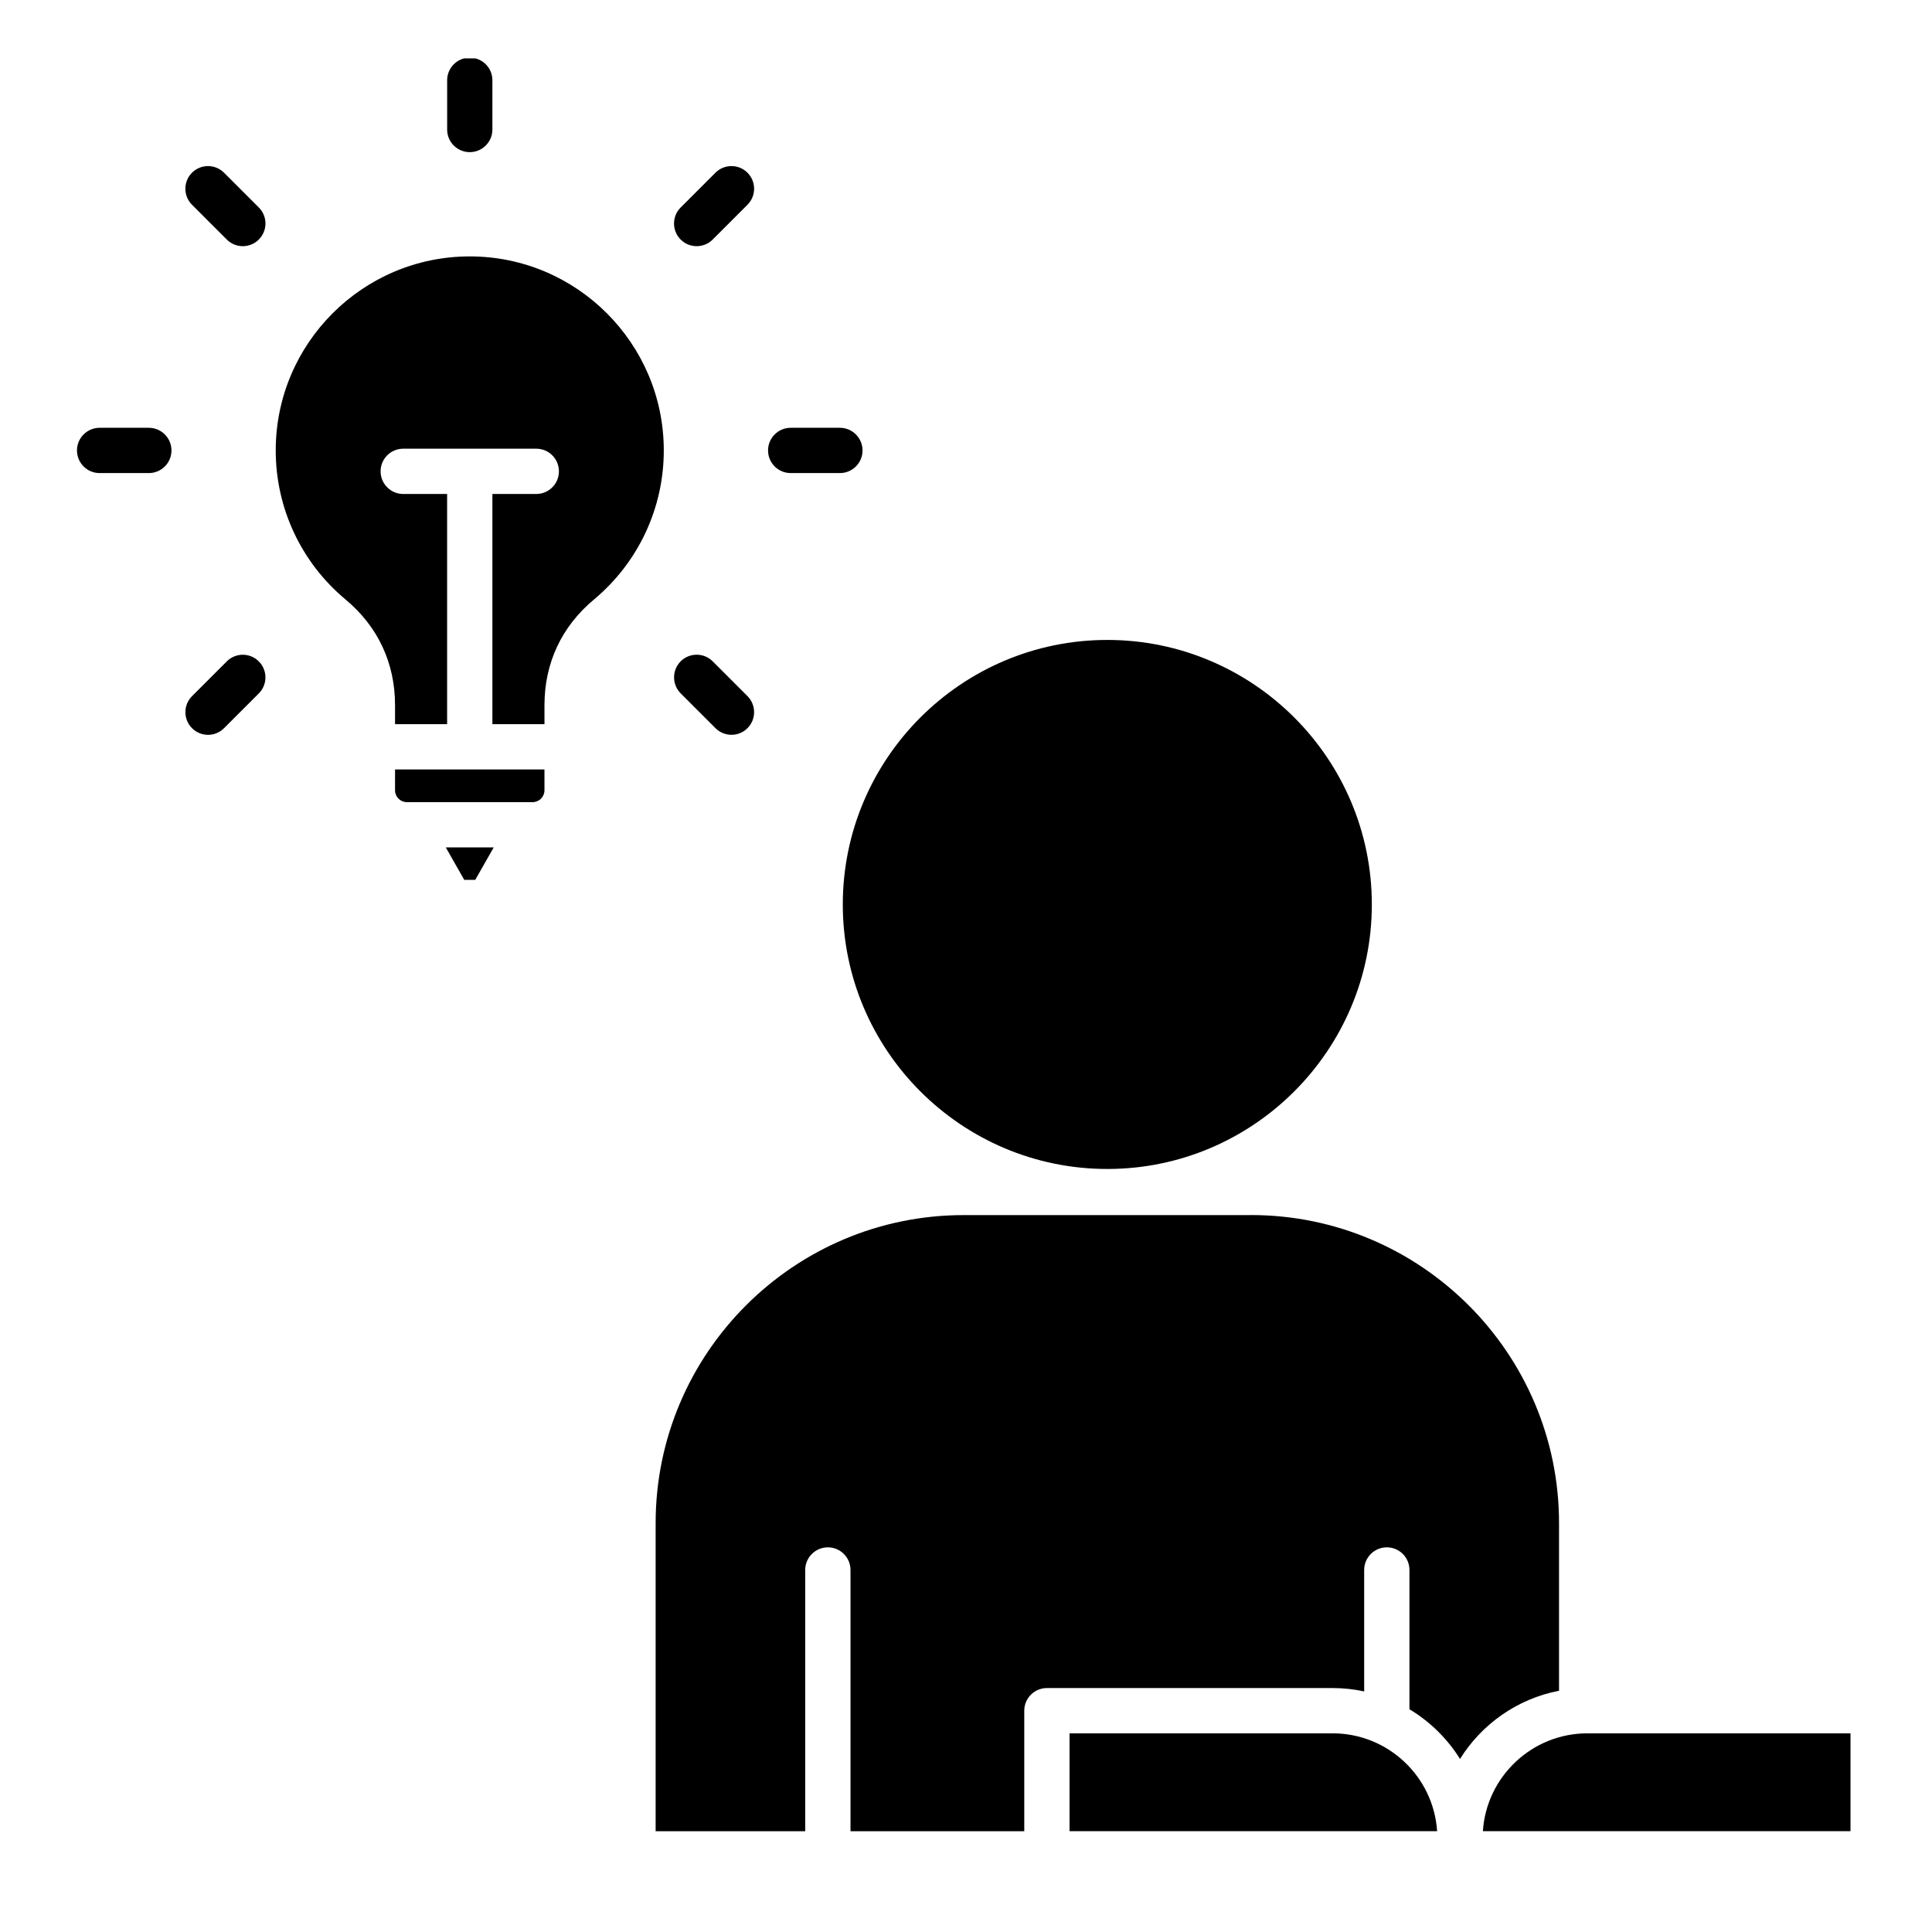
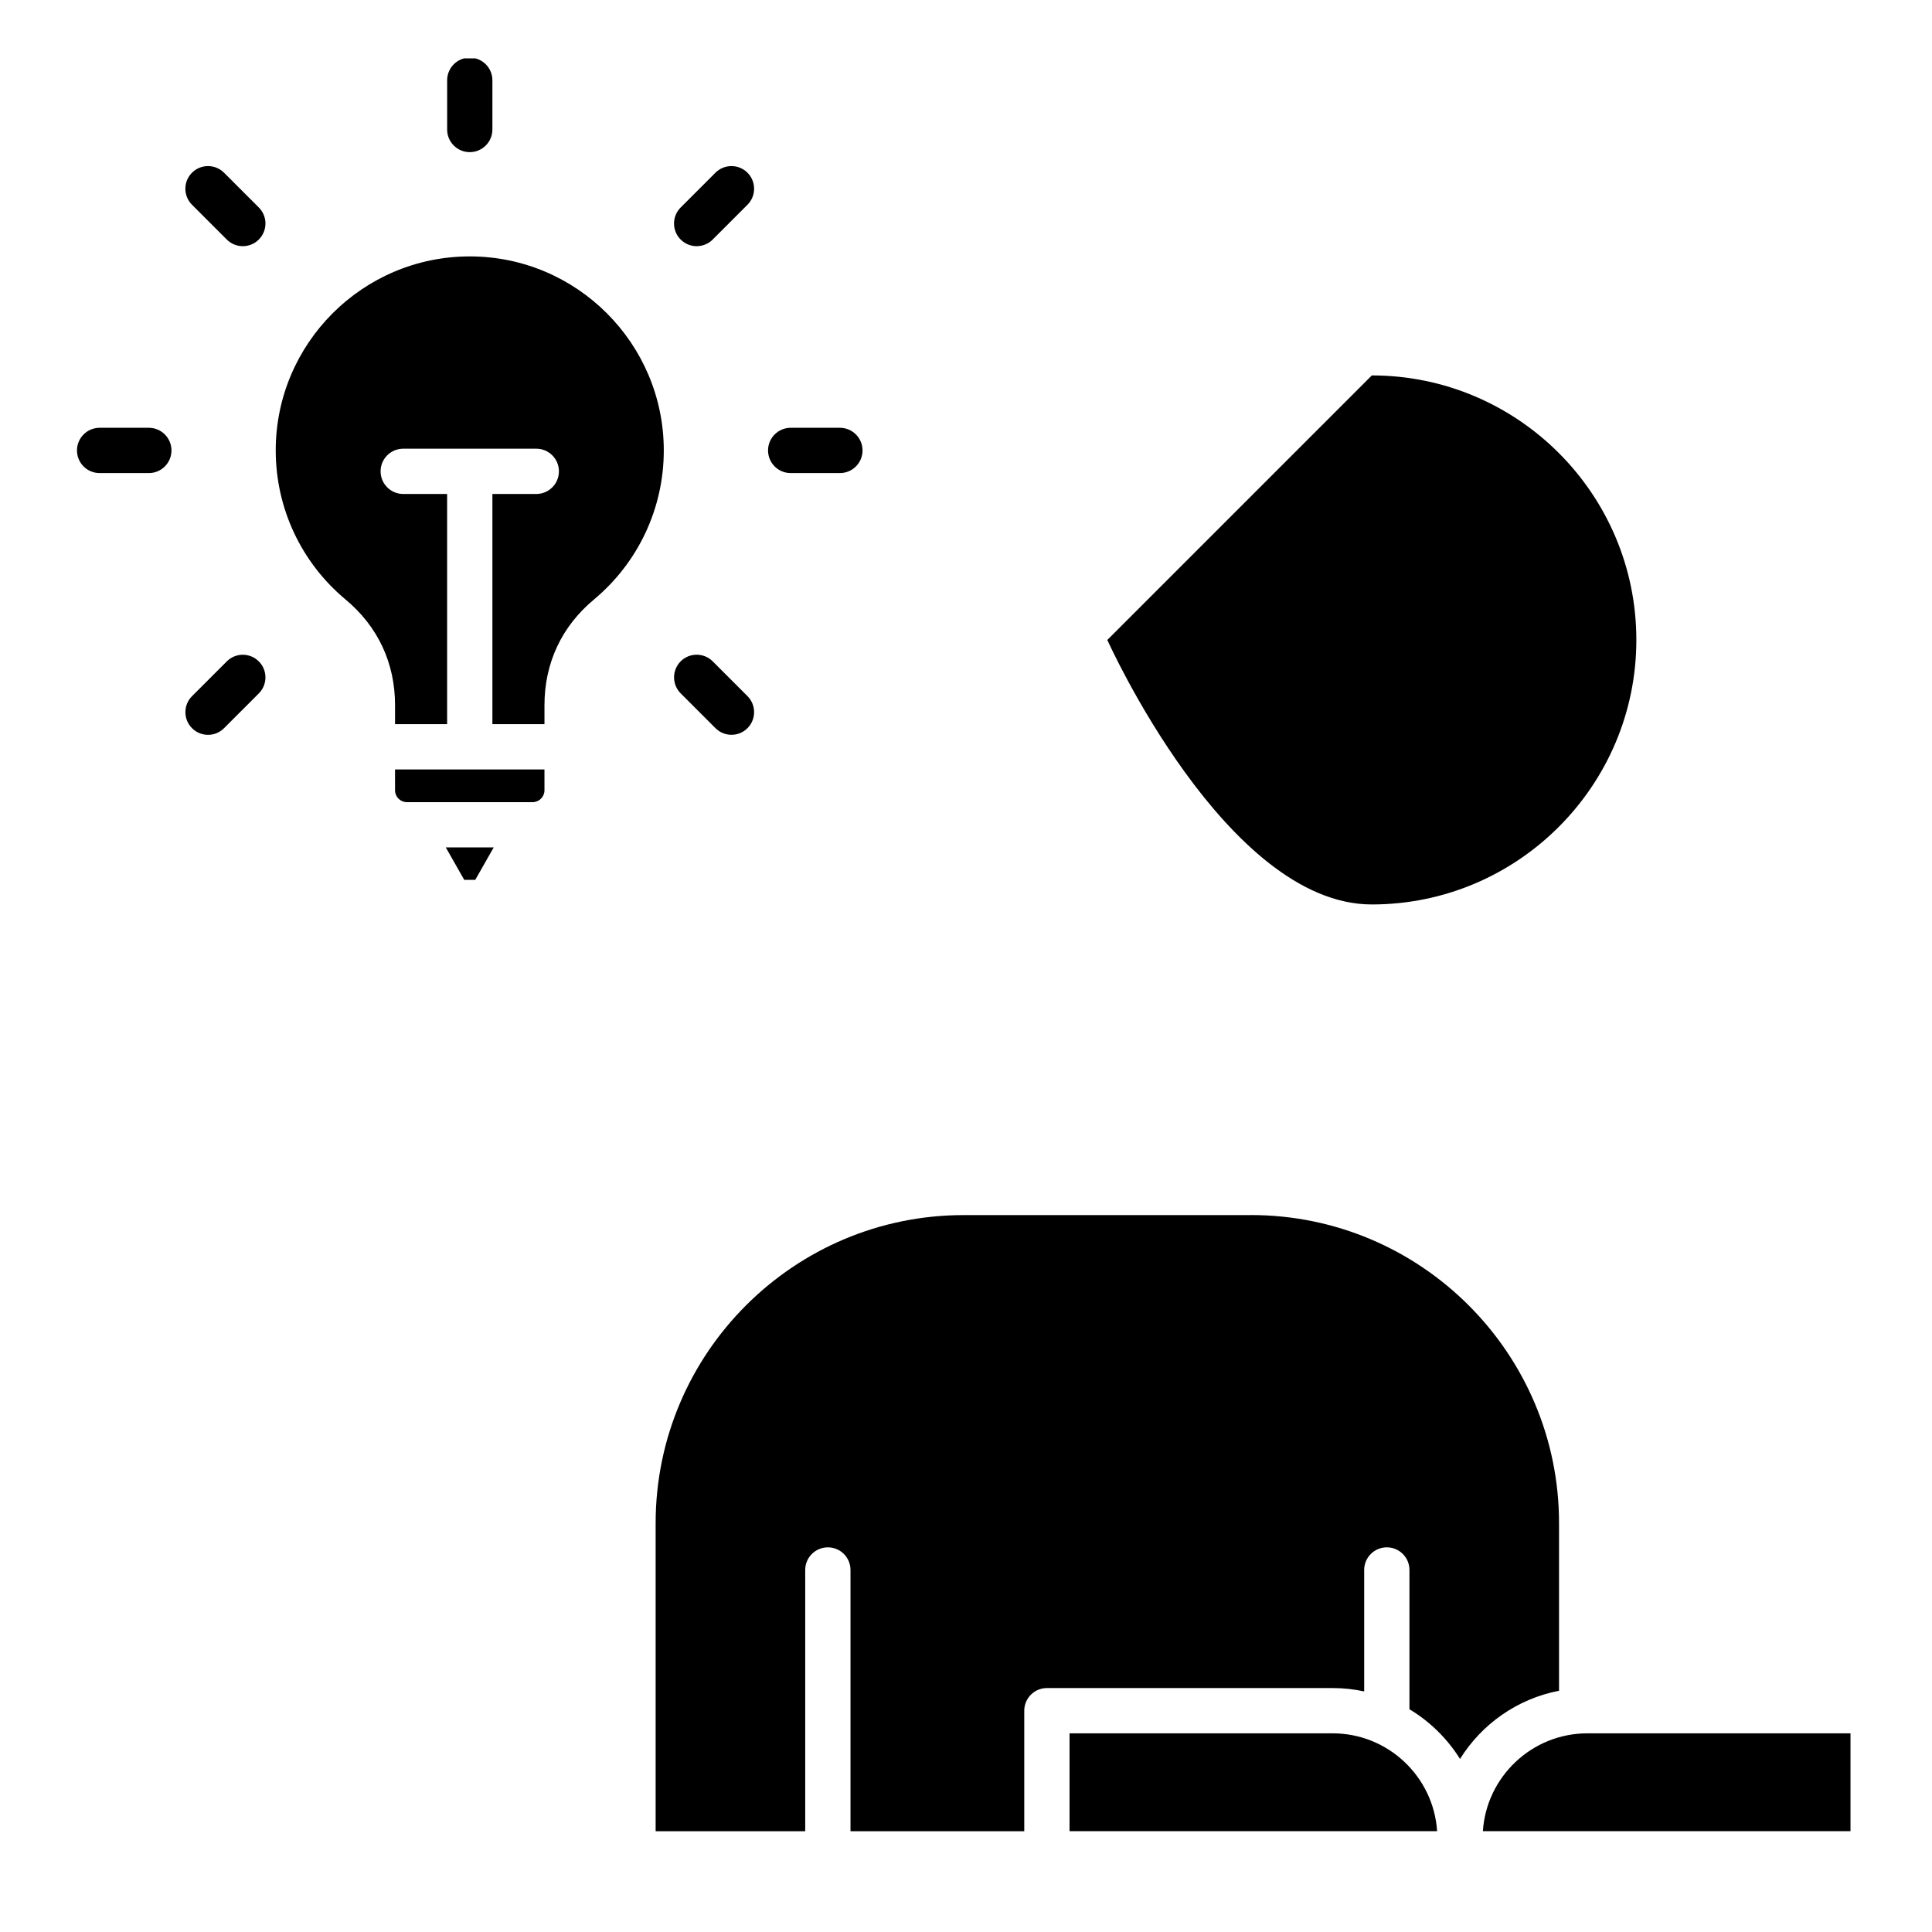
<svg xmlns="http://www.w3.org/2000/svg" id="Layer_1" enable-background="new 0 0 512 512" viewBox="0 0 512 512">
-   <path clip-rule="evenodd" d="m157.4 158.88c11.76-9.81 18.51-24.21 18.51-39.51 0-28.35-23.07-51.42-51.42-51.42s-51.42 23.07-51.42 51.42c0 15.3 6.75 29.7 18.51 39.51 8.58 7.15 13.11 16.84 13.11 28.01v5.02h13.8v-61h-11.63c-3.31 0-6-2.69-6-6 0-3.32 2.69-6 6-6h35.26c3.31 0 6 2.68 6 6 0 3.31-2.69 6-6 6h-11.63v61h13.8v-5.02c0-11.17 4.54-20.86 13.11-28.01zm263.28 300.47c-14.69 0-26.76 11.48-27.7 25.93h97.42v-25.93zm-39.83 25.93c-.94-14.46-13-25.93-27.69-25.93h-69.72v25.93zm-49.33-163.28c45.02 0 81.64 36.62 81.64 81.64v44.43c-11.05 2.12-20.49 8.83-26.24 18.07-3.36-5.38-7.96-9.91-13.4-13.17v-36.91c0-3.32-2.68-6-6-6-3.31 0-6 2.69-6 6v32.18c-2.7-.58-5.49-.89-8.36-.89h-75.72c-3.31 0-6 2.69-6 6v31.94h-46.05v-69.23c0-3.32-2.69-6-6-6s-6 2.69-6 6v69.23h-39.64v-81.64c0-45.02 36.62-81.64 81.64-81.64h76.13zm-38.07-152.41c-38.65 0-70.1 31.45-70.1 70.1s31.45 70.1 70.1 70.1 70.1-31.45 70.1-70.1-31.44-70.1-70.1-70.1zm-233.34 5.68-9.22 9.22c-2.34 2.34-2.34 6.14 0 8.49 1.17 1.17 2.71 1.76 4.24 1.76s3.07-.58 4.24-1.76l9.22-9.22c2.34-2.34 2.34-6.14 0-8.48-2.34-2.35-6.14-2.35-8.48-.01zm-20.67-61.9h-13.04c-3.31 0-6 2.69-6 6 0 3.32 2.69 6 6 6h13.04c3.31 0 6-2.68 6-6 0-3.31-2.69-6-6-6zm29.15-58.38-9.22-9.22c-2.34-2.34-6.14-2.34-8.49 0-2.34 2.34-2.34 6.14 0 8.49l9.22 9.22c1.17 1.17 2.71 1.76 4.24 1.76s3.07-.58 4.24-1.76c2.36-2.35 2.36-6.15.01-8.49zm55.9-14.67c3.31 0 6-2.69 6-6v-13.04c0-2.8-1.91-5.15-4.5-5.81h-2.99c-2.59.66-4.5 3.02-4.5 5.81v13.04c-.01 3.31 2.68 6 5.99 6zm64.38 23.16 9.22-9.22c2.34-2.34 2.34-6.14 0-8.49-2.34-2.34-6.14-2.34-8.49 0l-9.22 9.22c-2.34 2.34-2.34 6.14 0 8.49 1.17 1.17 2.71 1.76 4.24 1.76 1.55-.01 3.08-.59 4.25-1.76zm14.67 55.89c0 3.32 2.69 6 6 6h13.04c3.31 0 6-2.68 6-6 0-3.31-2.69-6-6-6h-13.04c-3.31 0-6 2.69-6 6zm-23.15 64.38 9.22 9.22c1.17 1.17 2.71 1.76 4.24 1.76s3.07-.58 4.24-1.76c2.34-2.34 2.34-6.14 0-8.49l-9.22-9.22c-2.34-2.34-6.14-2.34-8.49 0-2.33 2.35-2.33 6.15.01 8.49zm-49.55 40.82h-12.7l4.89 8.6h2.92zm13.45-20.66h-39.6v5.53c0 1.73 1.41 3.14 3.14 3.14h33.32c1.73 0 3.14-1.41 3.14-3.14z" fill-rule="evenodd" />
+   <path clip-rule="evenodd" d="m157.4 158.88c11.76-9.81 18.51-24.21 18.51-39.51 0-28.35-23.07-51.42-51.42-51.42s-51.42 23.07-51.42 51.42c0 15.3 6.75 29.7 18.51 39.51 8.58 7.15 13.11 16.84 13.11 28.01v5.02h13.8v-61h-11.63c-3.31 0-6-2.69-6-6 0-3.32 2.69-6 6-6h35.26c3.31 0 6 2.68 6 6 0 3.31-2.69 6-6 6h-11.63v61h13.8v-5.02c0-11.17 4.54-20.86 13.11-28.01zm263.28 300.47c-14.69 0-26.76 11.48-27.7 25.93h97.42v-25.93zm-39.83 25.93c-.94-14.46-13-25.93-27.69-25.93h-69.72v25.93zm-49.33-163.28c45.02 0 81.64 36.62 81.64 81.64v44.43c-11.05 2.12-20.49 8.83-26.24 18.07-3.36-5.38-7.96-9.91-13.4-13.17v-36.91c0-3.32-2.68-6-6-6-3.31 0-6 2.69-6 6v32.18c-2.7-.58-5.49-.89-8.36-.89h-75.72c-3.31 0-6 2.69-6 6v31.94h-46.05v-69.23c0-3.32-2.69-6-6-6s-6 2.69-6 6v69.23h-39.64v-81.64c0-45.02 36.62-81.64 81.64-81.64h76.13zm-38.07-152.41s31.45 70.1 70.1 70.1 70.1-31.45 70.1-70.1-31.44-70.1-70.1-70.1zm-233.34 5.68-9.22 9.22c-2.34 2.34-2.34 6.14 0 8.49 1.17 1.17 2.71 1.76 4.24 1.76s3.07-.58 4.24-1.76l9.22-9.22c2.34-2.34 2.34-6.14 0-8.48-2.34-2.35-6.14-2.35-8.48-.01zm-20.67-61.9h-13.04c-3.31 0-6 2.69-6 6 0 3.32 2.69 6 6 6h13.04c3.31 0 6-2.68 6-6 0-3.31-2.69-6-6-6zm29.15-58.38-9.22-9.22c-2.34-2.34-6.14-2.34-8.49 0-2.34 2.34-2.34 6.14 0 8.49l9.22 9.22c1.17 1.17 2.71 1.76 4.24 1.76s3.07-.58 4.24-1.76c2.36-2.35 2.36-6.15.01-8.49zm55.9-14.67c3.31 0 6-2.69 6-6v-13.04c0-2.8-1.91-5.15-4.5-5.81h-2.99c-2.59.66-4.5 3.02-4.5 5.81v13.04c-.01 3.31 2.68 6 5.99 6zm64.38 23.16 9.22-9.22c2.34-2.34 2.34-6.14 0-8.49-2.34-2.34-6.14-2.34-8.49 0l-9.22 9.22c-2.34 2.34-2.34 6.14 0 8.49 1.17 1.17 2.71 1.76 4.24 1.76 1.55-.01 3.08-.59 4.25-1.76zm14.67 55.89c0 3.32 2.69 6 6 6h13.04c3.31 0 6-2.68 6-6 0-3.31-2.69-6-6-6h-13.04c-3.31 0-6 2.69-6 6zm-23.15 64.38 9.22 9.22c1.17 1.17 2.71 1.76 4.24 1.76s3.07-.58 4.24-1.76c2.34-2.34 2.34-6.14 0-8.49l-9.22-9.22c-2.34-2.34-6.14-2.34-8.49 0-2.33 2.35-2.33 6.15.01 8.49zm-49.55 40.82h-12.7l4.89 8.6h2.92zm13.45-20.66h-39.6v5.53c0 1.73 1.41 3.14 3.14 3.14h33.32c1.73 0 3.14-1.41 3.14-3.14z" fill-rule="evenodd" />
</svg>